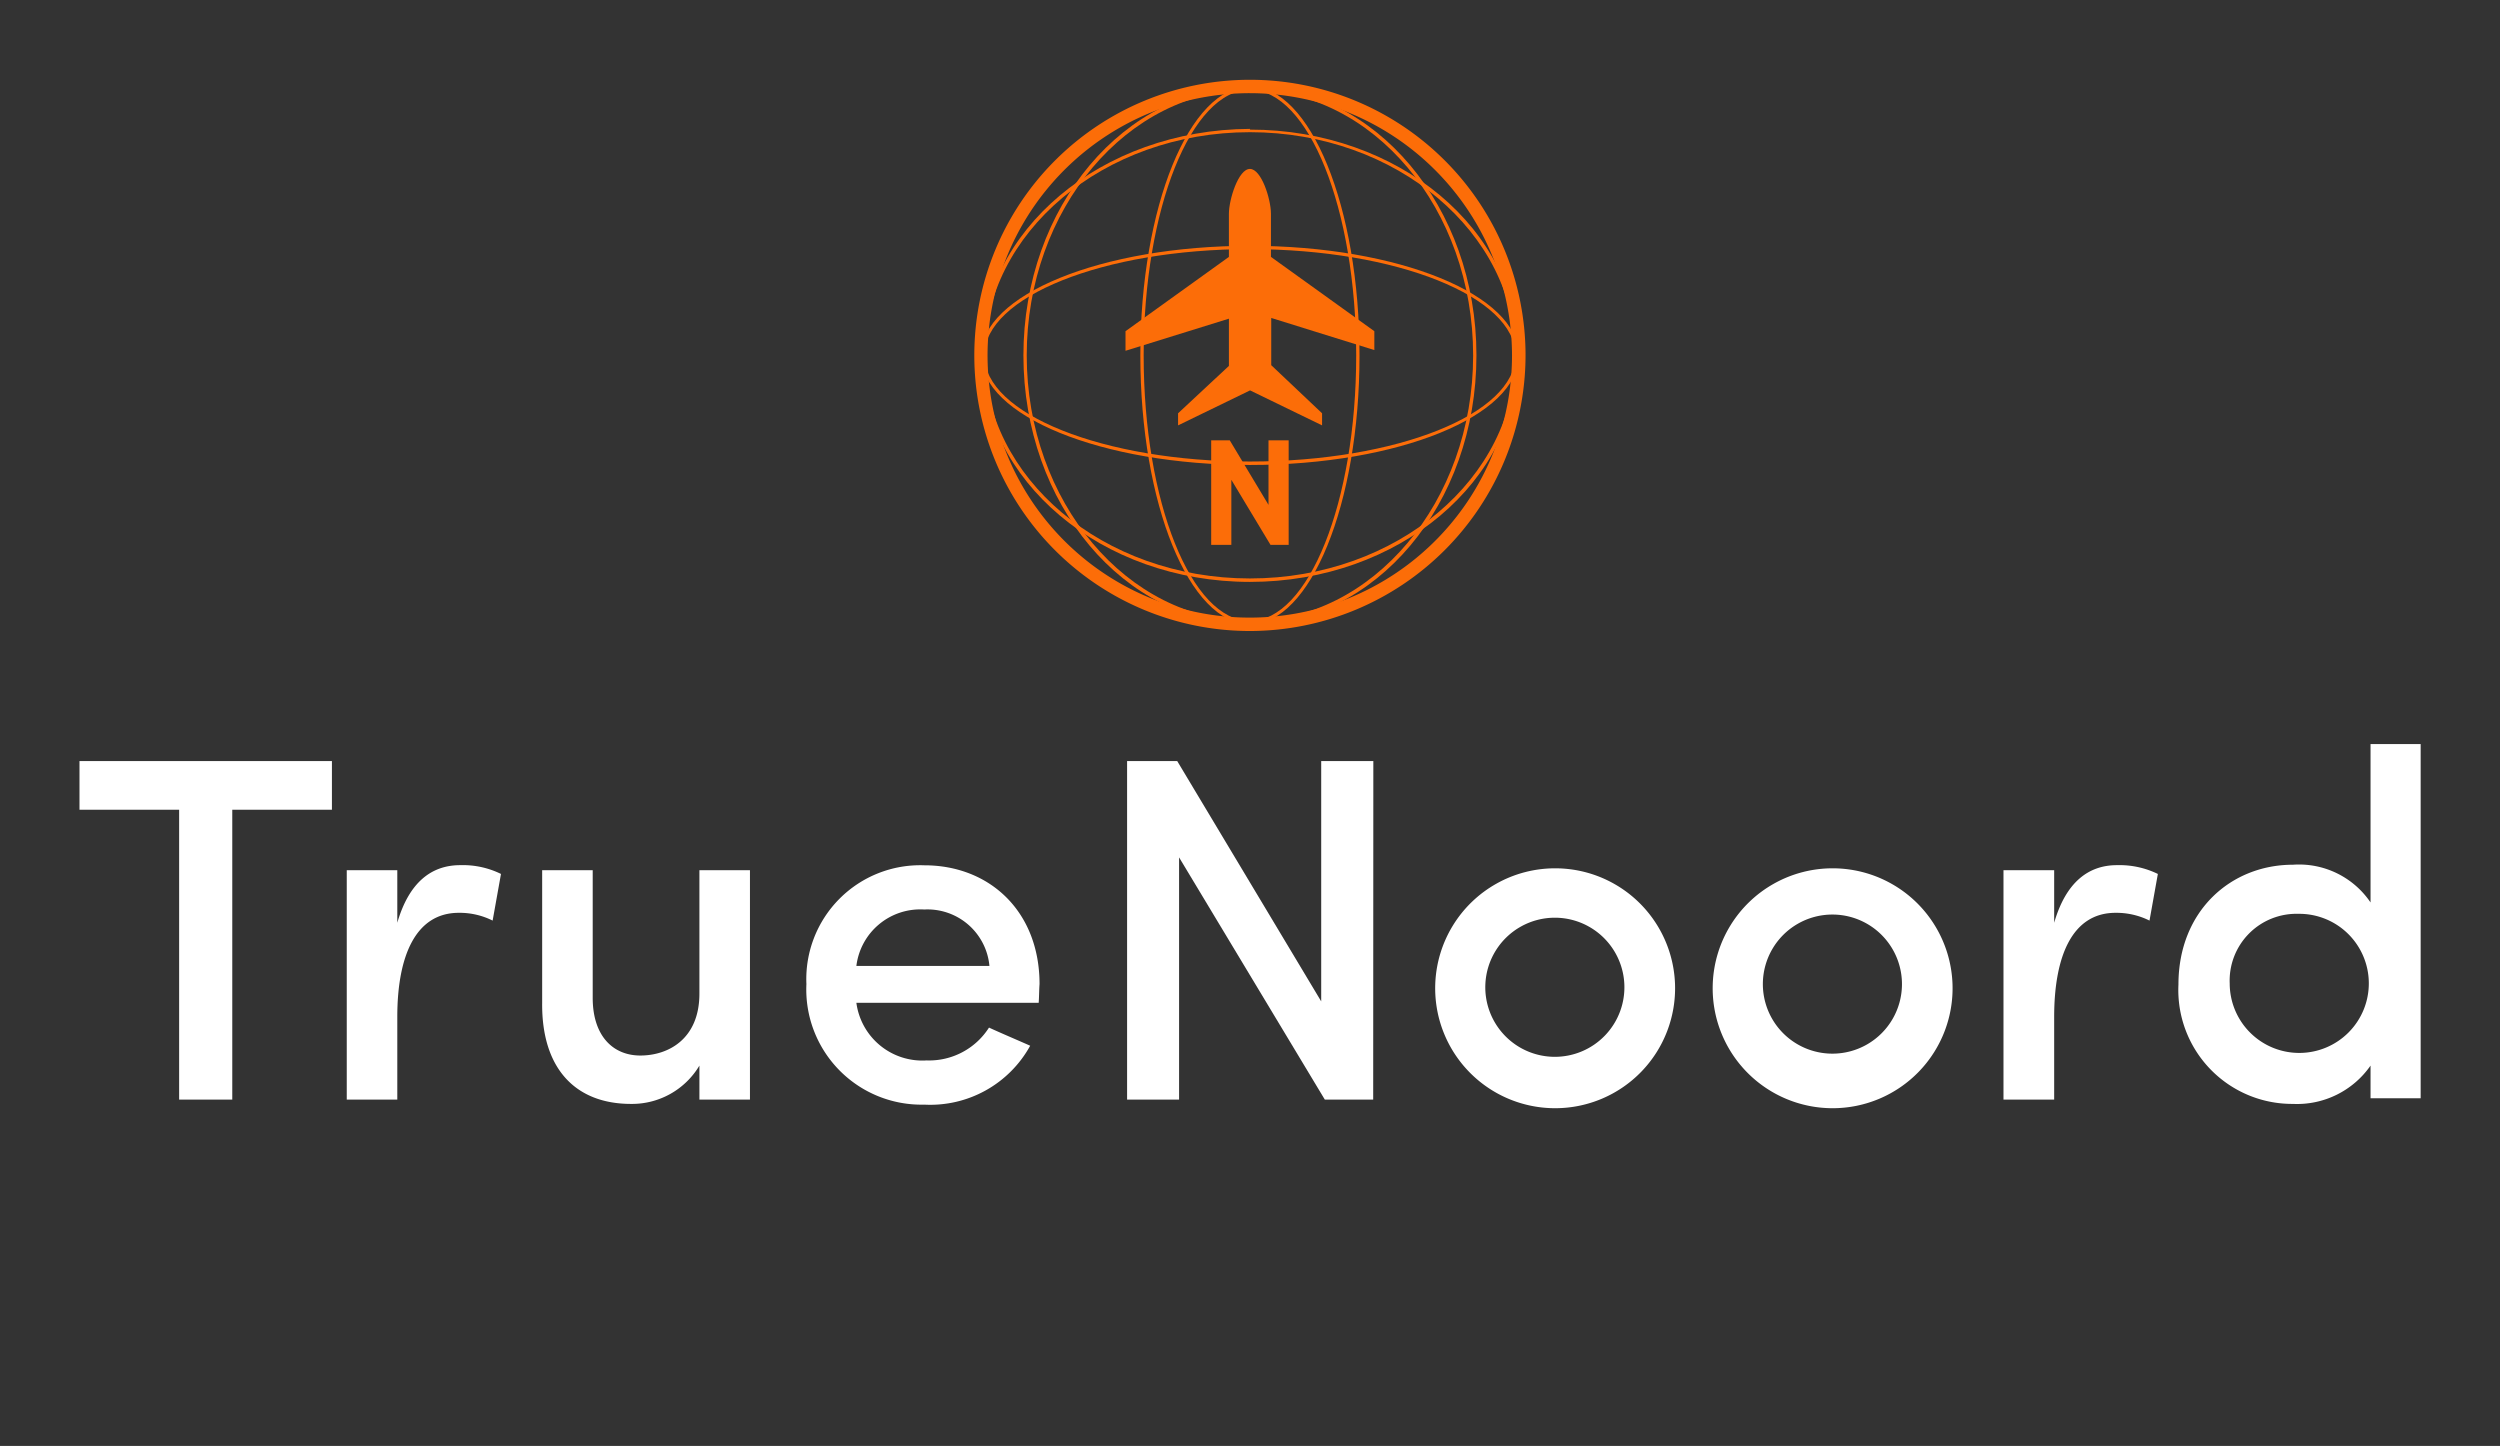
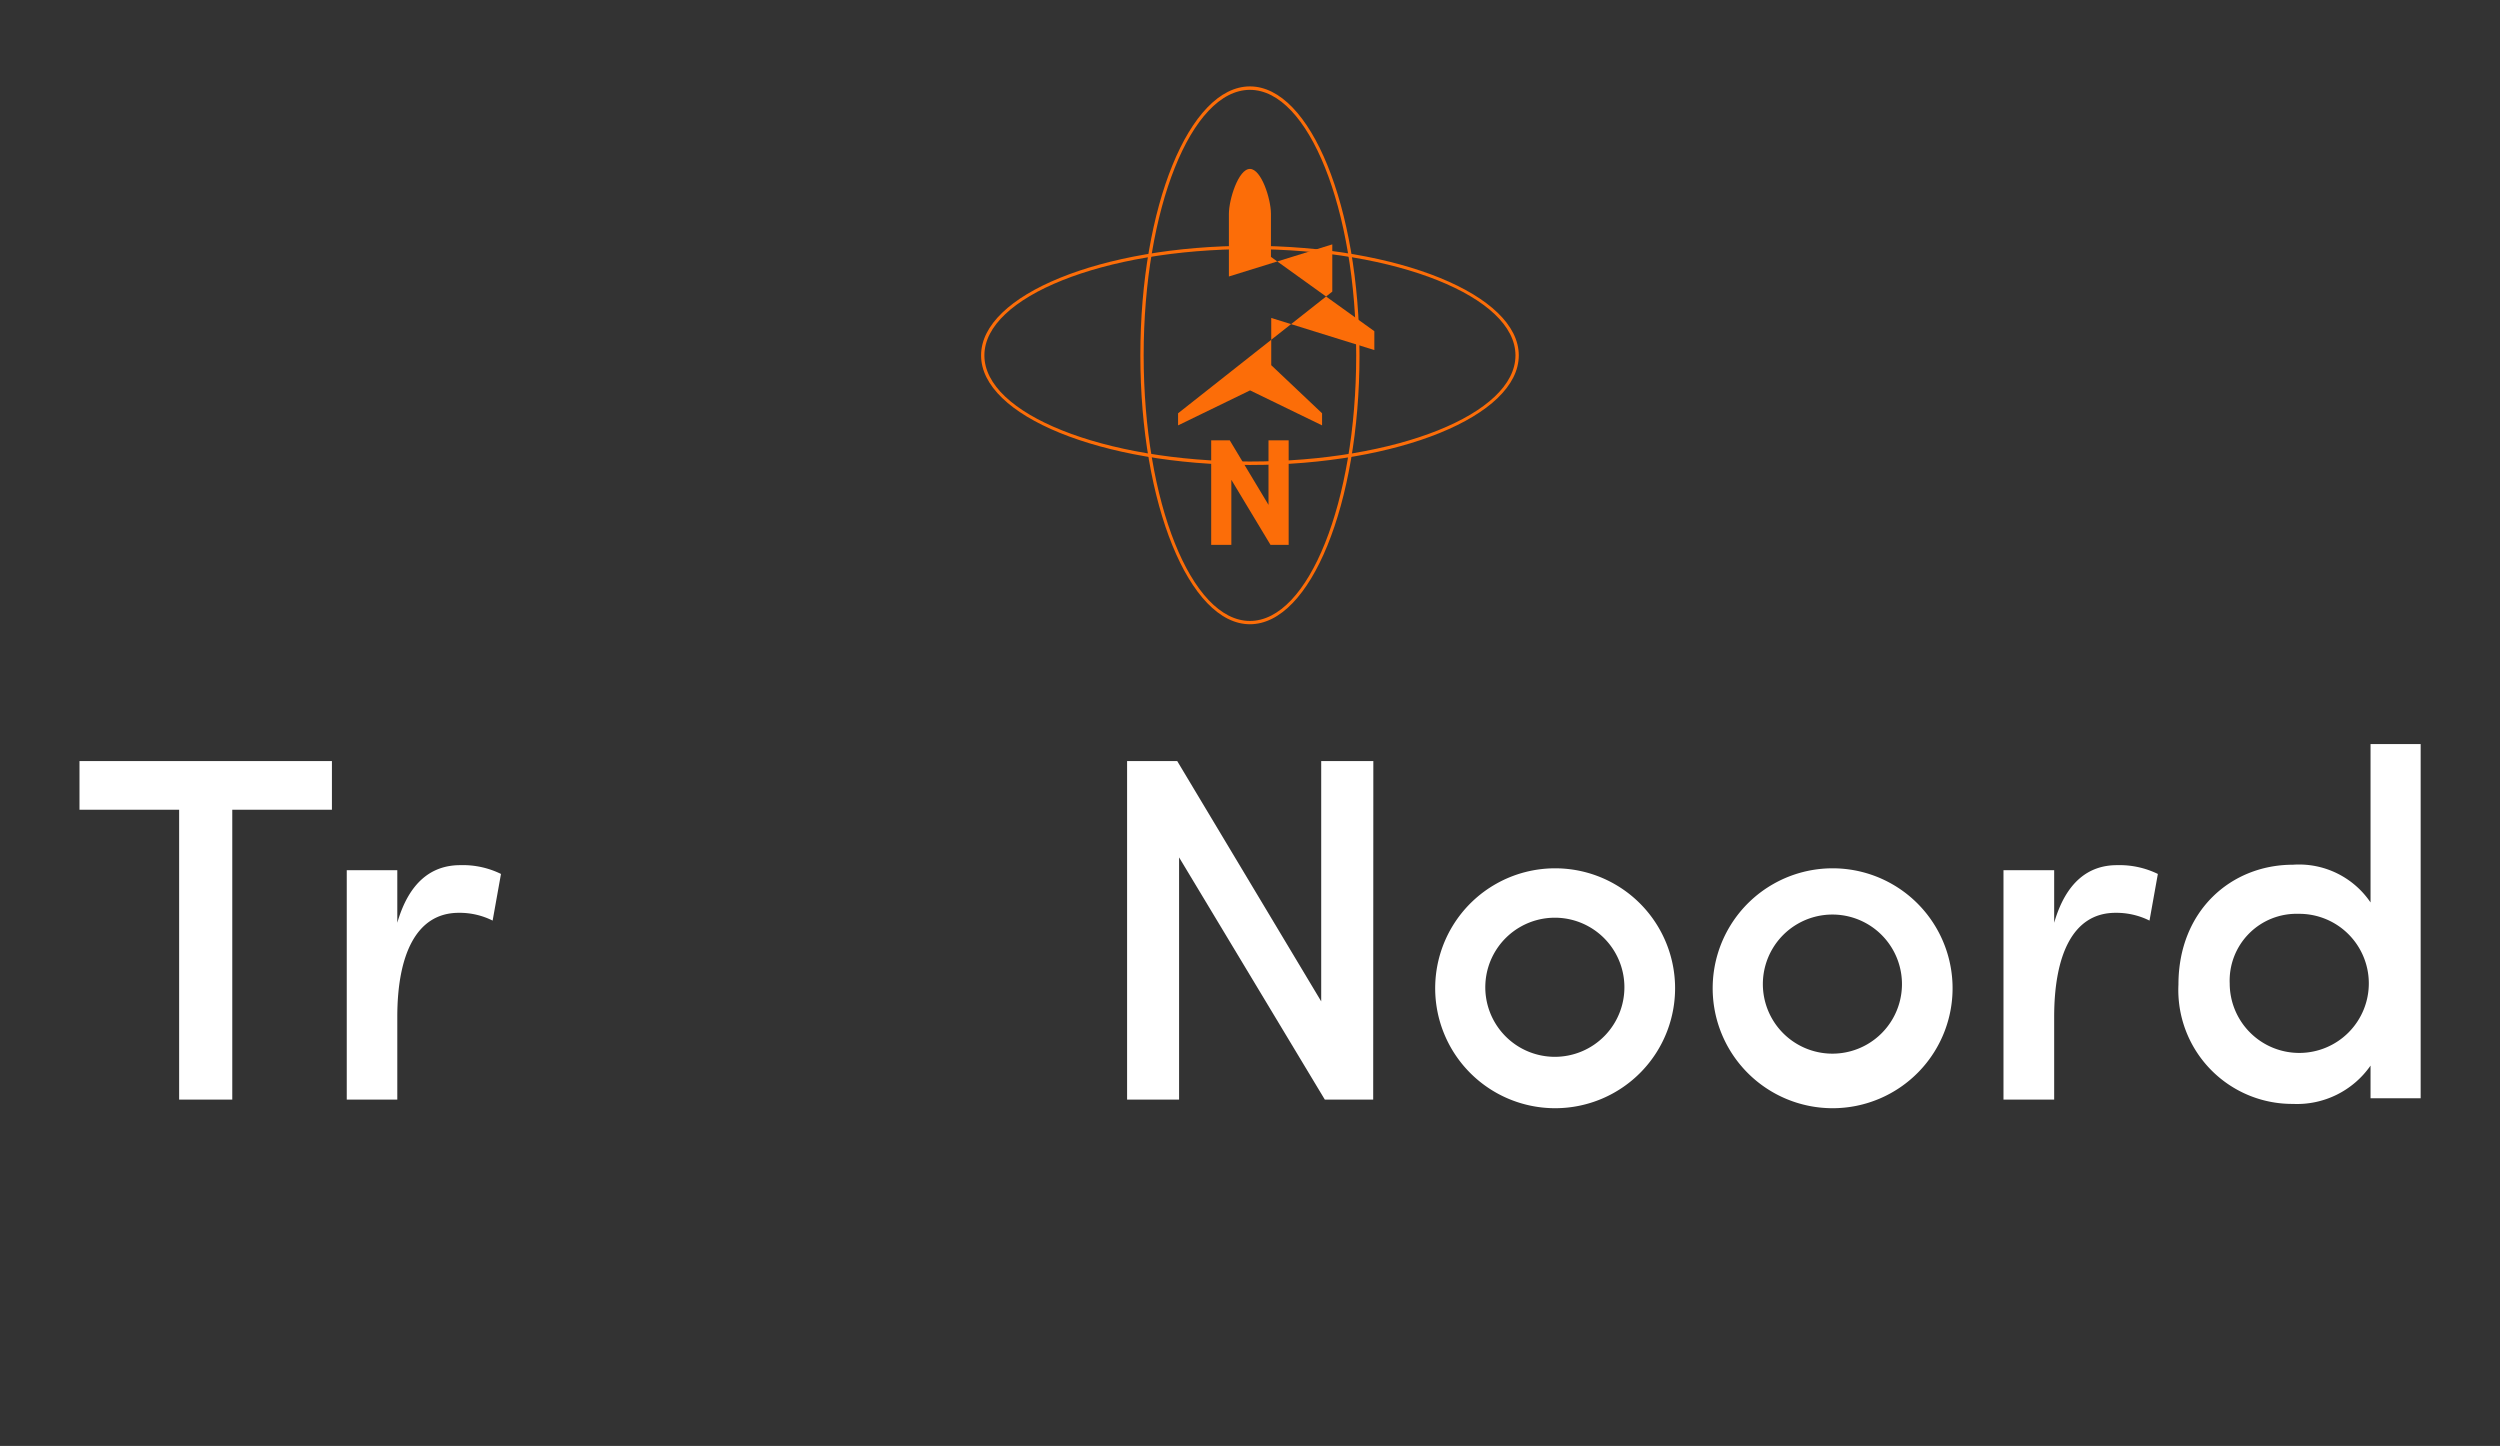
<svg xmlns="http://www.w3.org/2000/svg" id="Layer_1" data-name="Layer 1" viewBox="0 0 173.61 100.41">
  <rect x="0" y="0" width="173.61" height="100.41" fill="#333333" stroke="none" />
  <defs>
    <style>.cls-1{fill:#fc6d08;}.cls-2{fill:#fff;}</style>
  </defs>
-   <path class="cls-1" d="M86.8,6.24c8.55,0,15.5,8.27,15.5,18.44s-7,18.44-15.5,18.44S71.3,34.85,71.3,24.68s7-18.44,15.5-18.44m0-.24c-8.69,0-15.73,8.36-15.73,18.68s7,18.67,15.73,18.67S102.53,35,102.53,24.68,95.49,6,86.8,6Z" />
  <path class="cls-1" d="M86.8,6.24c4.07,0,7.38,8.27,7.38,18.44S90.87,43.12,86.8,43.12s-7.38-8.27-7.38-18.44S82.73,6.24,86.8,6.24m0-.24c-4.2,0-7.61,8.36-7.61,18.68S82.6,43.35,86.8,43.35,94.41,35,94.41,24.68,91,6,86.8,6Z" />
-   <path class="cls-1" d="M86.8,9.18c10.17,0,18.44,7,18.44,15.5S97,40.17,86.8,40.17s-18.44-7-18.44-15.49S76.63,9.18,86.8,9.18m0-.23C76.49,9,68.13,16,68.13,24.68S76.49,40.41,86.8,40.41s18.67-7,18.67-15.73S97.11,9,86.8,9Z" />
  <path class="cls-1" d="M86.8,17.3c10.17,0,18.44,3.31,18.44,7.38S97,32.05,86.8,32.05s-18.44-3.31-18.44-7.37S76.63,17.3,86.8,17.3m0-.23c-10.31,0-18.67,3.41-18.67,7.61s8.36,7.61,18.67,7.61,18.67-3.41,18.67-7.61-8.36-7.61-18.67-7.61Z" />
-   <path class="cls-1" d="M95.44,24.31V23l-7.18-5.16v-3c0-1-.66-3.11-1.46-3.11s-1.46,2.13-1.46,3.11v3L78.16,23v1.36l7.18-2.23v3.28L81.81,28.7v.84l5-2.43,5,2.43V28.7l-3.53-3.34V22.08Z" />
+   <path class="cls-1" d="M95.44,24.31V23l-7.18-5.16v-3c0-1-.66-3.11-1.46-3.11s-1.46,2.13-1.46,3.11v3v1.36l7.18-2.23v3.28L81.81,28.7v.84l5-2.43,5,2.43V28.7l-3.53-3.34V22.08Z" />
  <polygon class="cls-1" points="88.09 30.58 88.09 35.06 85.4 30.58 84.11 30.58 84.11 37.84 85.51 37.84 85.51 33.32 88.23 37.84 89.49 37.84 89.49 30.58 88.09 30.58" />
-   <path class="cls-1" d="M86.8,43.82a19.14,19.14,0,1,1,19.14-19.14A19.17,19.17,0,0,1,86.8,43.82Zm0-37.35A18.21,18.21,0,1,0,105,24.68,18.23,18.23,0,0,0,86.8,6.47Z" />
  <path class="cls-2" d="M5.52,52.85H23.05v3.38H16.13V76.36H12.44V56.23H5.52Z" />
  <path class="cls-2" d="M27.59,76.36H24.08V60.43h3.51v3.65c.82-2.83,2.39-4,4.37-4a6,6,0,0,1,2.83.61l-.58,3.24a5.1,5.1,0,0,0-2.35-.54c-3,0-4.27,3-4.27,7.23Z" />
-   <path class="cls-2" d="M48.57,60.43h3.51V76.36H48.57V74a5.45,5.45,0,0,1-4.75,2.66c-3.89,0-6.21-2.49-6.17-7V60.43h3.51V69.3c0,2.63,1.4,4,3.31,4s4.1-1.12,4.1-4.3Z" />
-   <path class="cls-2" d="M72.13,69.64H59.47a4.62,4.62,0,0,0,4.88,4,4.93,4.93,0,0,0,4.33-2.28c.89.41,1.94.85,2.86,1.26a7.92,7.92,0,0,1-7.36,4.09A8,8,0,0,1,56,68.34a7.91,7.91,0,0,1,8.19-8.25c4.53,0,8,3.2,8,8.25C72.16,68.72,72.16,69.3,72.13,69.64Zm-3.42-2.56a4.32,4.32,0,0,0-4.53-3.92,4.47,4.47,0,0,0-4.71,3.92Z" />
  <path class="cls-2" d="M95.36,76.36H92L81.88,59.54V76.36H78.27V52.85h3.48l10,16.69V52.85h3.62Z" />
  <path class="cls-2" d="M99.67,68.34a8.33,8.33,0,0,1,16.65,0,8.33,8.33,0,1,1-16.65,0Zm13.13,0a4.83,4.83,0,0,0-9.65,0,4.83,4.83,0,1,0,9.65,0Z" />
  <path class="cls-2" d="M118.94,68.34a8.33,8.33,0,0,1,16.65,0,8.33,8.33,0,1,1-16.65,0Zm13.14,0a4.83,4.83,0,0,0-9.66,0,4.83,4.83,0,1,0,9.66,0Z" />
  <path class="cls-2" d="M142.65,76.36h-3.52V60.43h3.52v3.65c.82-2.83,2.39-4,4.36-4a6.08,6.08,0,0,1,2.84.61l-.58,3.24a5.14,5.14,0,0,0-2.36-.54c-3,0-4.26,3-4.26,7.23Z" />
  <path class="cls-2" d="M164.62,74a6.22,6.22,0,0,1-5.39,2.66,7.91,7.91,0,0,1-7.95-8.29c0-5.12,3.65-8.32,7.95-8.32a6,6,0,0,1,5.39,2.62v-11h3.48v24.6h-3.48Zm-5-10.54a4.64,4.64,0,0,0-4.78,4.84,4.83,4.83,0,1,0,4.78-4.84Z" />
</svg>